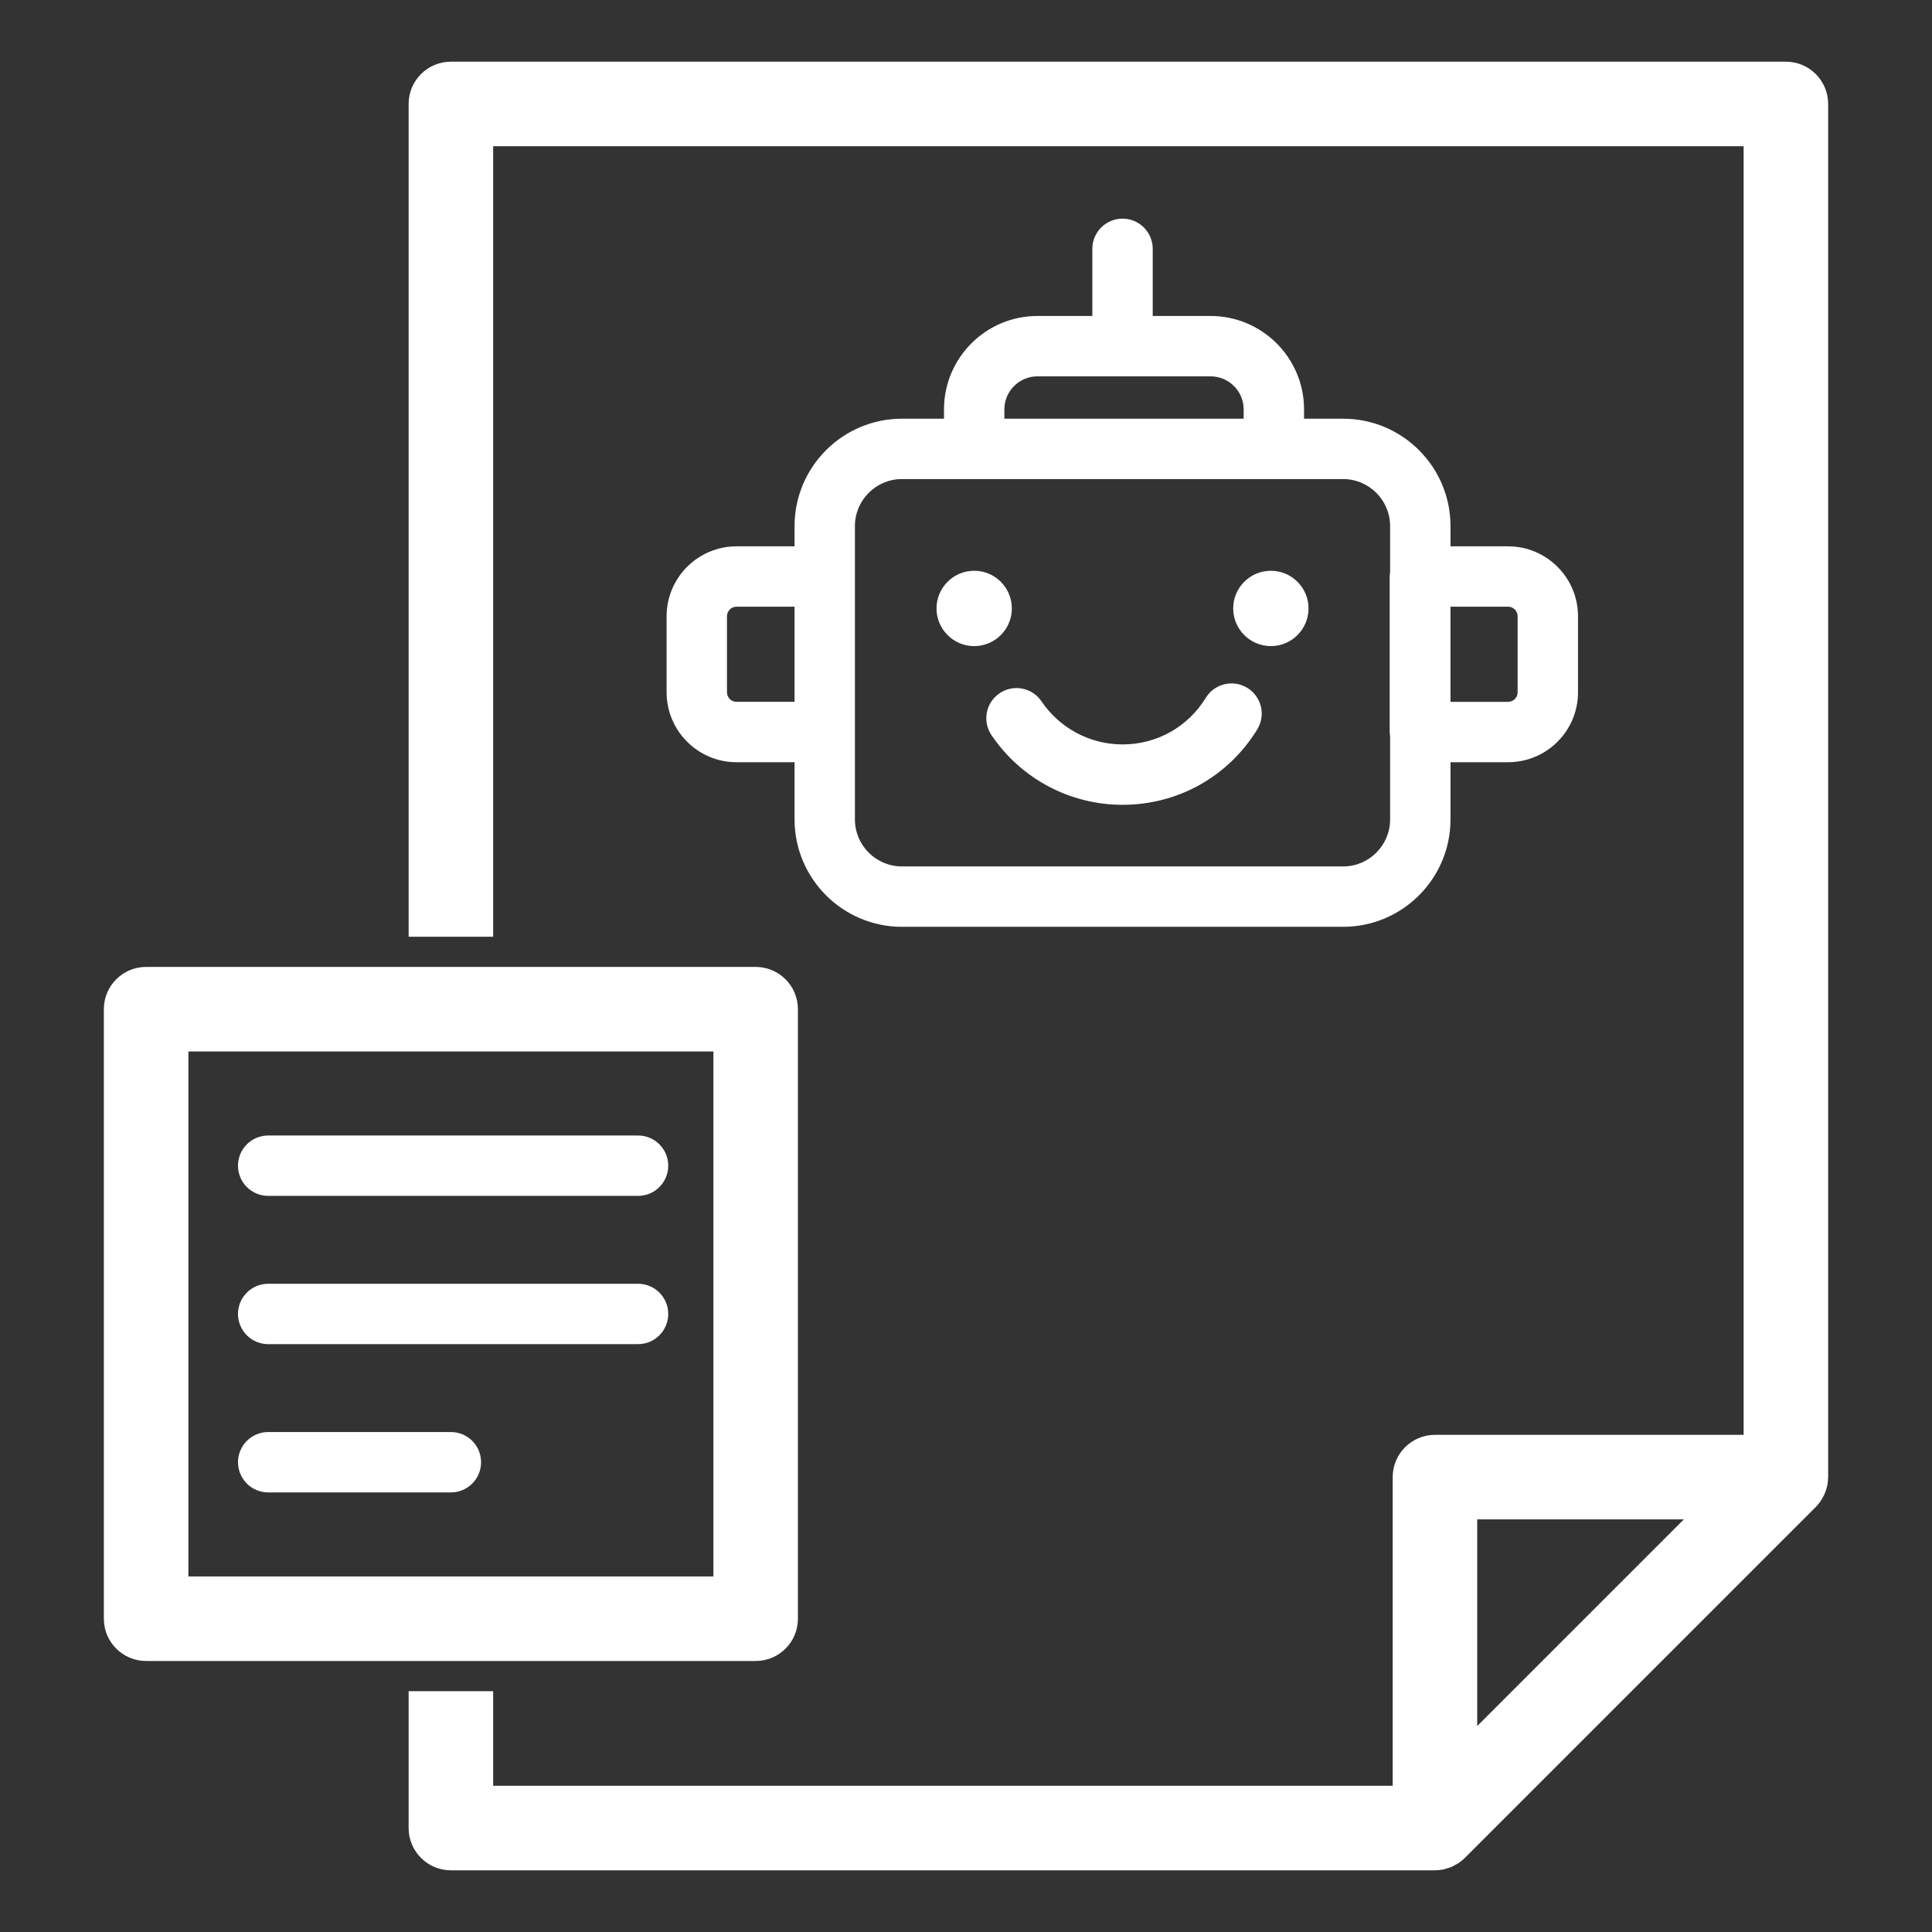
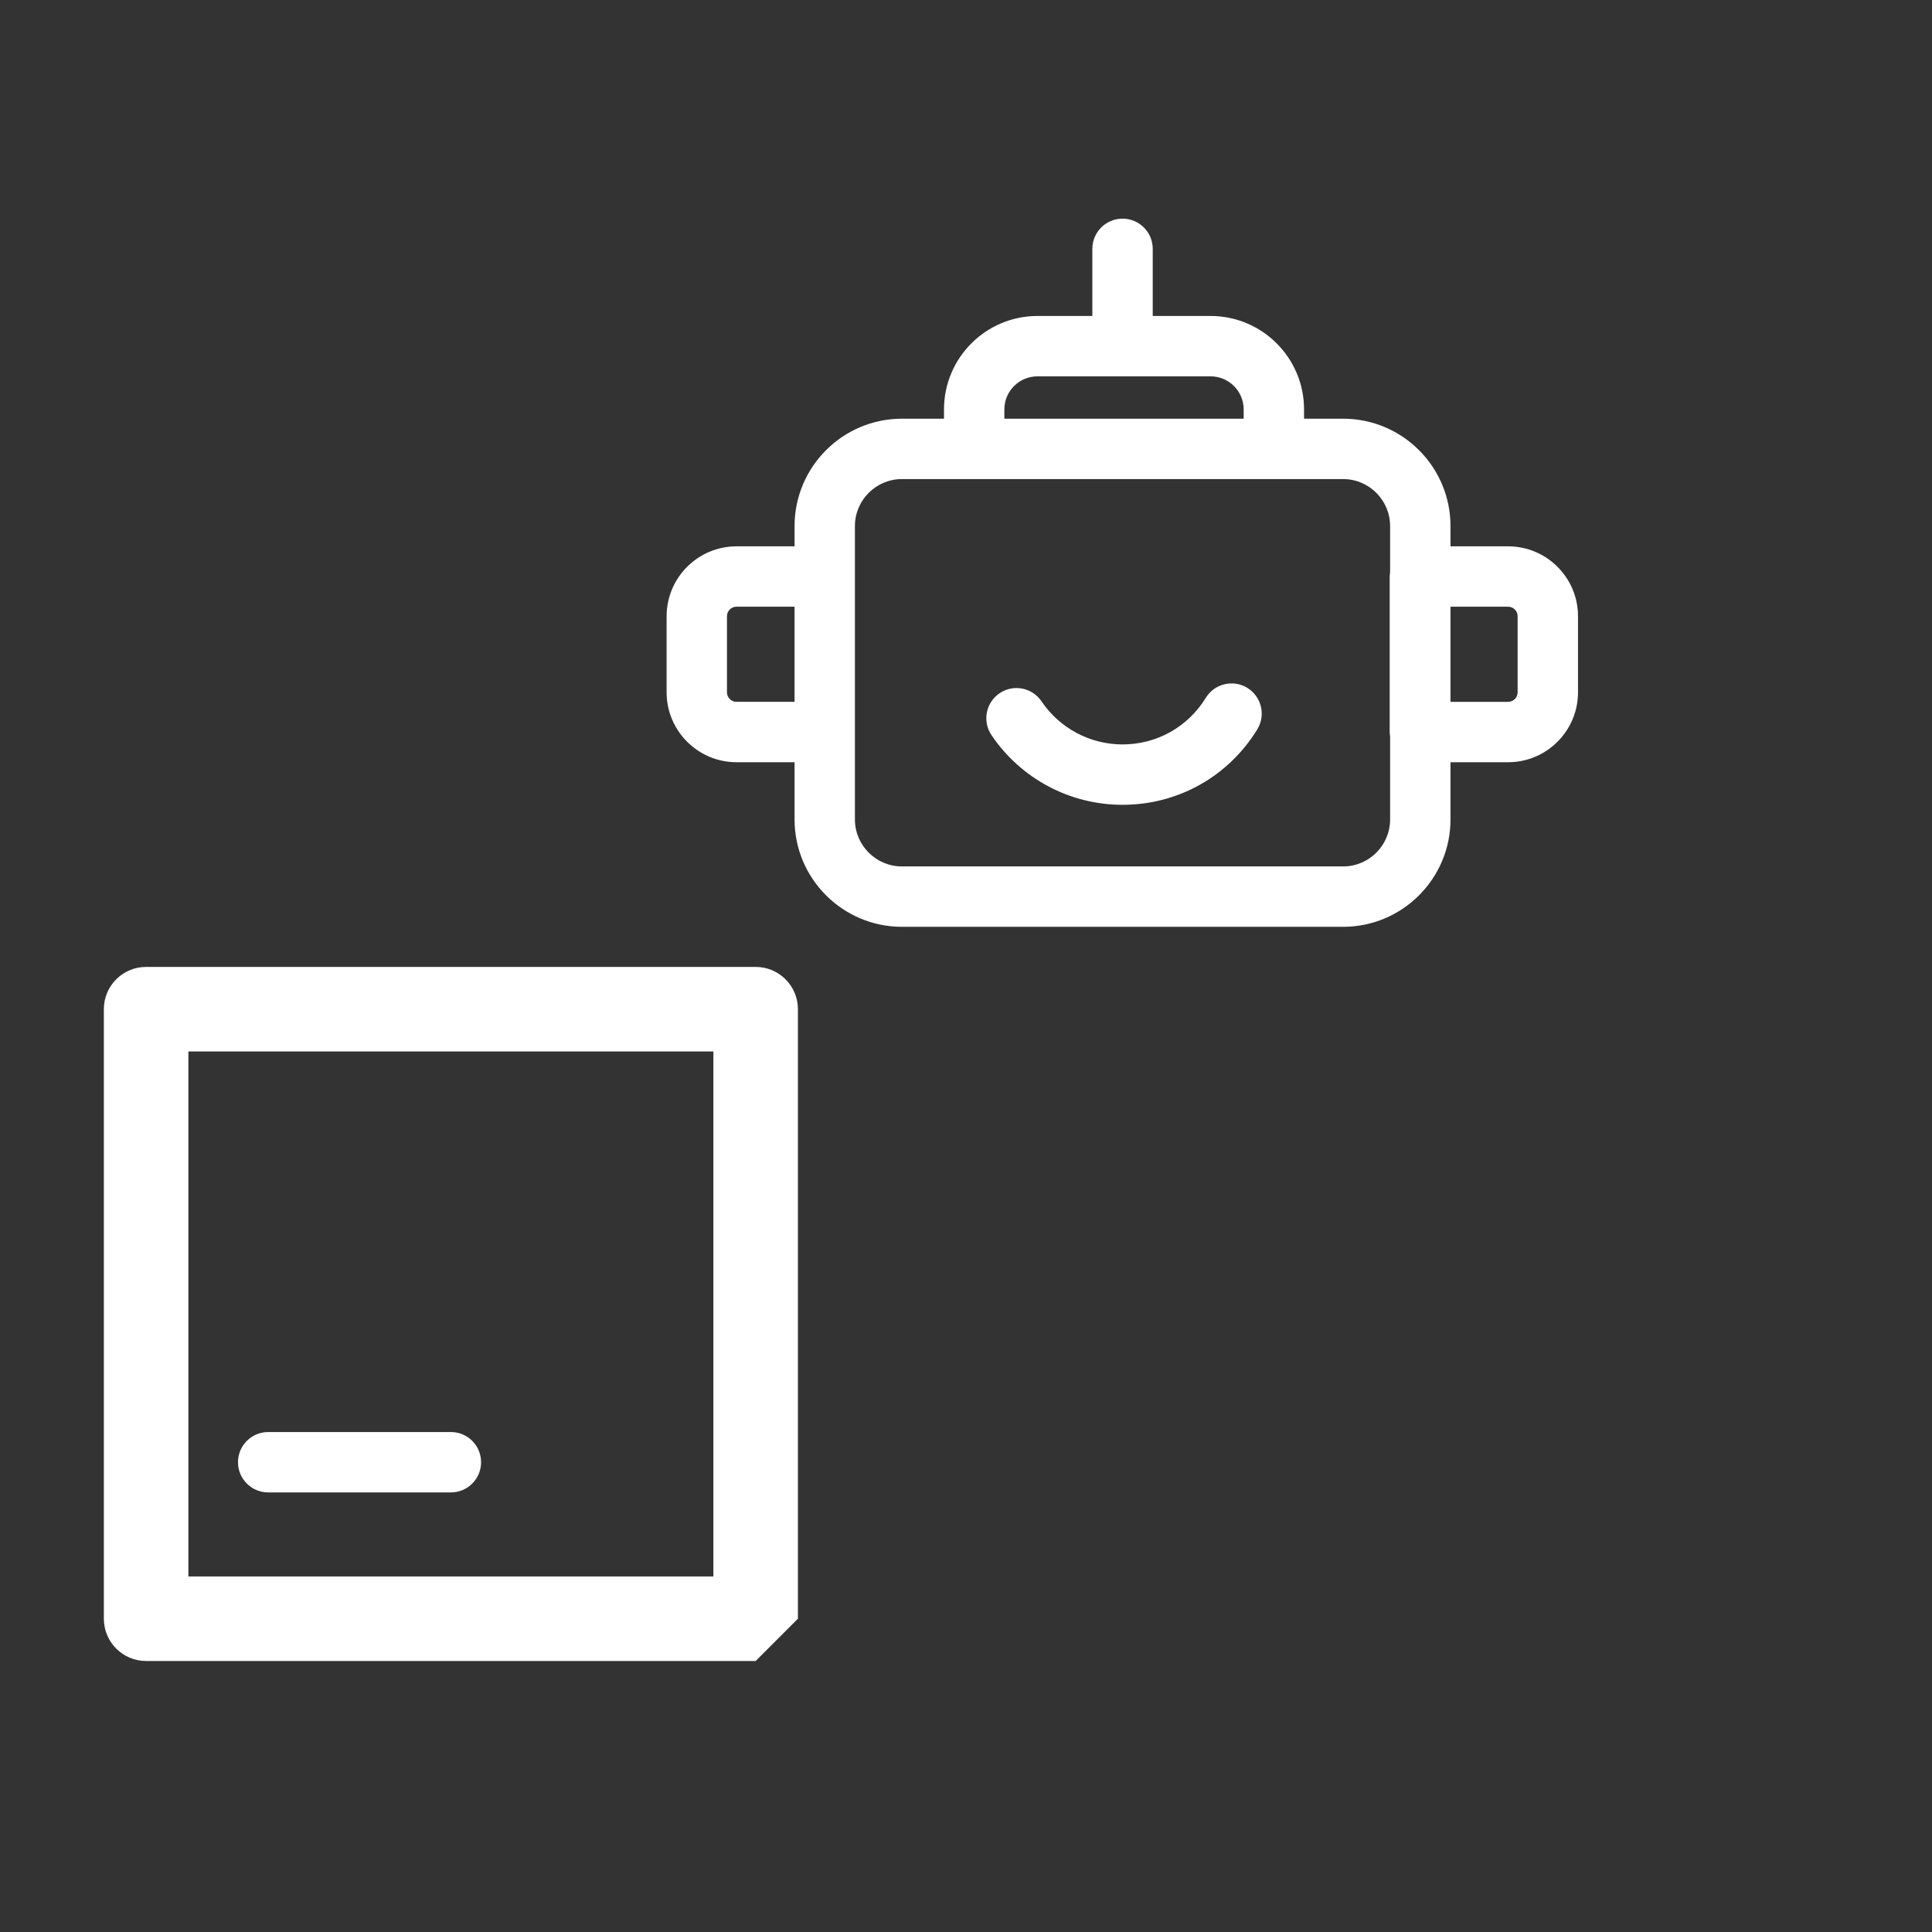
<svg xmlns="http://www.w3.org/2000/svg" id="Layer_1" enable-background="new 0 0 160 160" viewBox="0 0 160 160" width="300" height="300" version="1.1">
  <rect x="0" y="0" width="160" height="160" fill="#333333" stroke="none" />
  <g width="100%" height="100%" transform="matrix(1,0,0,1,0,0)">
-     <path d="m22.21 99.038h30.631c1.381 0 2.5-1.119 2.5-2.5s-1.119-2.5-2.5-2.5h-30.631c-1.381 0-2.5 1.119-2.5 2.5s1.119 2.5 2.5 2.5z" fill="#ffffff" fill-opacity="1" data-original-color="#000000ff" stroke="none" stroke-opacity="1" />
-     <path d="m22.21 111.316h30.631c1.381 0 2.5-1.119 2.5-2.5s-1.119-2.5-2.5-2.5h-30.631c-1.381 0-2.5 1.119-2.5 2.5s1.119 2.5 2.5 2.5z" fill="#ffffff" fill-opacity="1" data-original-color="#000000ff" stroke="none" stroke-opacity="1" />
    <path d="m22.21 123.595h15.131c1.381 0 2.5-1.119 2.5-2.5s-1.119-2.5-2.5-2.5h-15.131c-1.381 0-2.5 1.119-2.5 2.5s1.119 2.5 2.5 2.5z" fill="#ffffff" fill-opacity="1" data-original-color="#000000ff" stroke="none" stroke-opacity="1" />
-     <path d="m83.797 50.388c0-1.72-1.399-3.12-3.119-3.12-1.721 0-3.12 1.4-3.12 3.12s1.399 3.12 3.12 3.12c1.719 0 3.119-1.4 3.119-3.12z" fill="#ffffff" fill-opacity="1" data-original-color="#000000ff" stroke="none" stroke-opacity="1" />
-     <path d="m102.128 50.388c0 1.72 1.399 3.12 3.12 3.12 1.72 0 3.119-1.399 3.119-3.12s-1.399-3.12-3.119-3.12c-1.721 0-3.12 1.4-3.12 3.12z" fill="#ffffff" fill-opacity="1" data-original-color="#000000ff" stroke="none" stroke-opacity="1" />
    <path d="m103.299 56.968c-1.175-.722-2.716-.357-3.438.821-1.485 2.417-4.064 3.861-6.897 3.861-2.691 0-5.2-1.334-6.71-3.568-.773-1.145-2.328-1.445-3.471-.672-1.145.773-1.445 2.327-.672 3.471 2.44 3.613 6.498 5.77 10.853 5.77 4.584 0 8.755-2.334 11.157-6.244.722-1.177.354-2.716-.822-3.439z" fill="#ffffff" fill-opacity="1" data-original-color="#000000ff" stroke="none" stroke-opacity="1" />
-     <path d="m151.399 8.609c0-1.933-1.567-3.5-3.5-3.5h-110.558c-1.933 0-3.5 1.567-3.5 3.5v68.968h7v-65.468h103.559v106.719h-25.563c-1.933 0-3.5 1.567-3.5 3.5v25.563h-74.496v-7.835h-7v11.335c0 1.933 1.567 3.5 3.5 3.5h81.495c.01 0 .019-.003.029-.003.221-.002.442-.023.658-.066.127-.025.245-.071.367-.11.096-.03.194-.051.287-.089.134-.056.256-.131.381-.202.073-.042.151-.073.222-.121.191-.128.37-.274.532-.436l29.061-29.061c.002-.002.004-.005.007-.008.143-.144.268-.3.381-.462.036-.052.068-.107.101-.161.076-.123.145-.248.205-.378.029-.062.058-.124.083-.188.064-.164.117-.331.156-.502.007-.029.018-.056.024-.086.041-.204.059-.413.063-.622 0-.024.007-.045.007-.069v-113.718zm-29.063 134.332v-17.113h17.113z" fill="#ffffff" fill-opacity="1" data-original-color="#000000ff" stroke="none" stroke-opacity="1" />
    <path d="m92.963 18.108c-1.381 0-2.5 1.119-2.5 2.5v5.56h-4.548c-4.267 0-7.737 3.471-7.737 7.737v.77h-3.484c-4.903 0-8.892 3.989-8.892 8.892v1.678h-4.808c-3.191 0-5.788 2.597-5.788 5.789v6.301c0 3.192 2.597 5.789 5.788 5.789h4.808v4.739c0 4.903 3.989 8.892 8.892 8.892h36.538c4.903 0 8.892-3.989 8.892-8.892v-4.739h4.772c3.191 0 5.788-2.597 5.788-5.789v-6.301c0-3.192-2.597-5.789-5.788-5.789h-4.772v-1.678c0-4.903-3.988-8.892-8.892-8.892h-3.236v-.77c0-4.267-3.472-7.737-7.738-7.737h-4.794v-5.56c-.001-1.381-1.12-2.5-2.501-2.5zm-31.97 40.014c-.435 0-.788-.354-.788-.789v-6.301c0-.435.354-.789.788-.789h4.808v7.878h-4.808zm63.902-7.878c.435 0 .788.354.788.789v6.301c0 .435-.354.789-.788.789h-4.772v-7.878h4.772zm-9.772-6.677v3.829c-.016.115-.035.229-.035.349v12.878c0 .12.019.234.035.349v6.89c0 2.146-1.746 3.892-3.892 3.892h-36.538c-2.146 0-3.892-1.746-3.892-3.892v-7.239-12.879-4.178c0-2.146 1.746-3.892 3.892-3.892h5.984 24.817 5.736c2.147.001 3.893 1.747 3.893 3.893zm-12.128-9.662v.77h-19.818v-.77c0-1.509 1.228-2.737 2.737-2.737h14.342c1.51-.001 2.739 1.227 2.739 2.737z" fill="#ffffff" fill-opacity="1" data-original-color="#000000ff" stroke="none" stroke-opacity="1" />
-     <path d="m66.08 134.056v-50.48c0-1.933-1.567-3.5-3.5-3.5h-50.479c-1.933 0-3.5 1.567-3.5 3.5v50.48c0 1.933 1.567 3.5 3.5 3.5h50.479c1.933 0 3.5-1.567 3.5-3.5zm-7-3.5h-43.479v-43.479h43.479z" fill="#ffffff" fill-opacity="1" data-original-color="#000000ff" stroke="none" stroke-opacity="1" />
+     <path d="m66.08 134.056v-50.48c0-1.933-1.567-3.5-3.5-3.5h-50.479c-1.933 0-3.5 1.567-3.5 3.5v50.48c0 1.933 1.567 3.5 3.5 3.5h50.479zm-7-3.5h-43.479v-43.479h43.479z" fill="#ffffff" fill-opacity="1" data-original-color="#000000ff" stroke="none" stroke-opacity="1" />
  </g>
</svg>